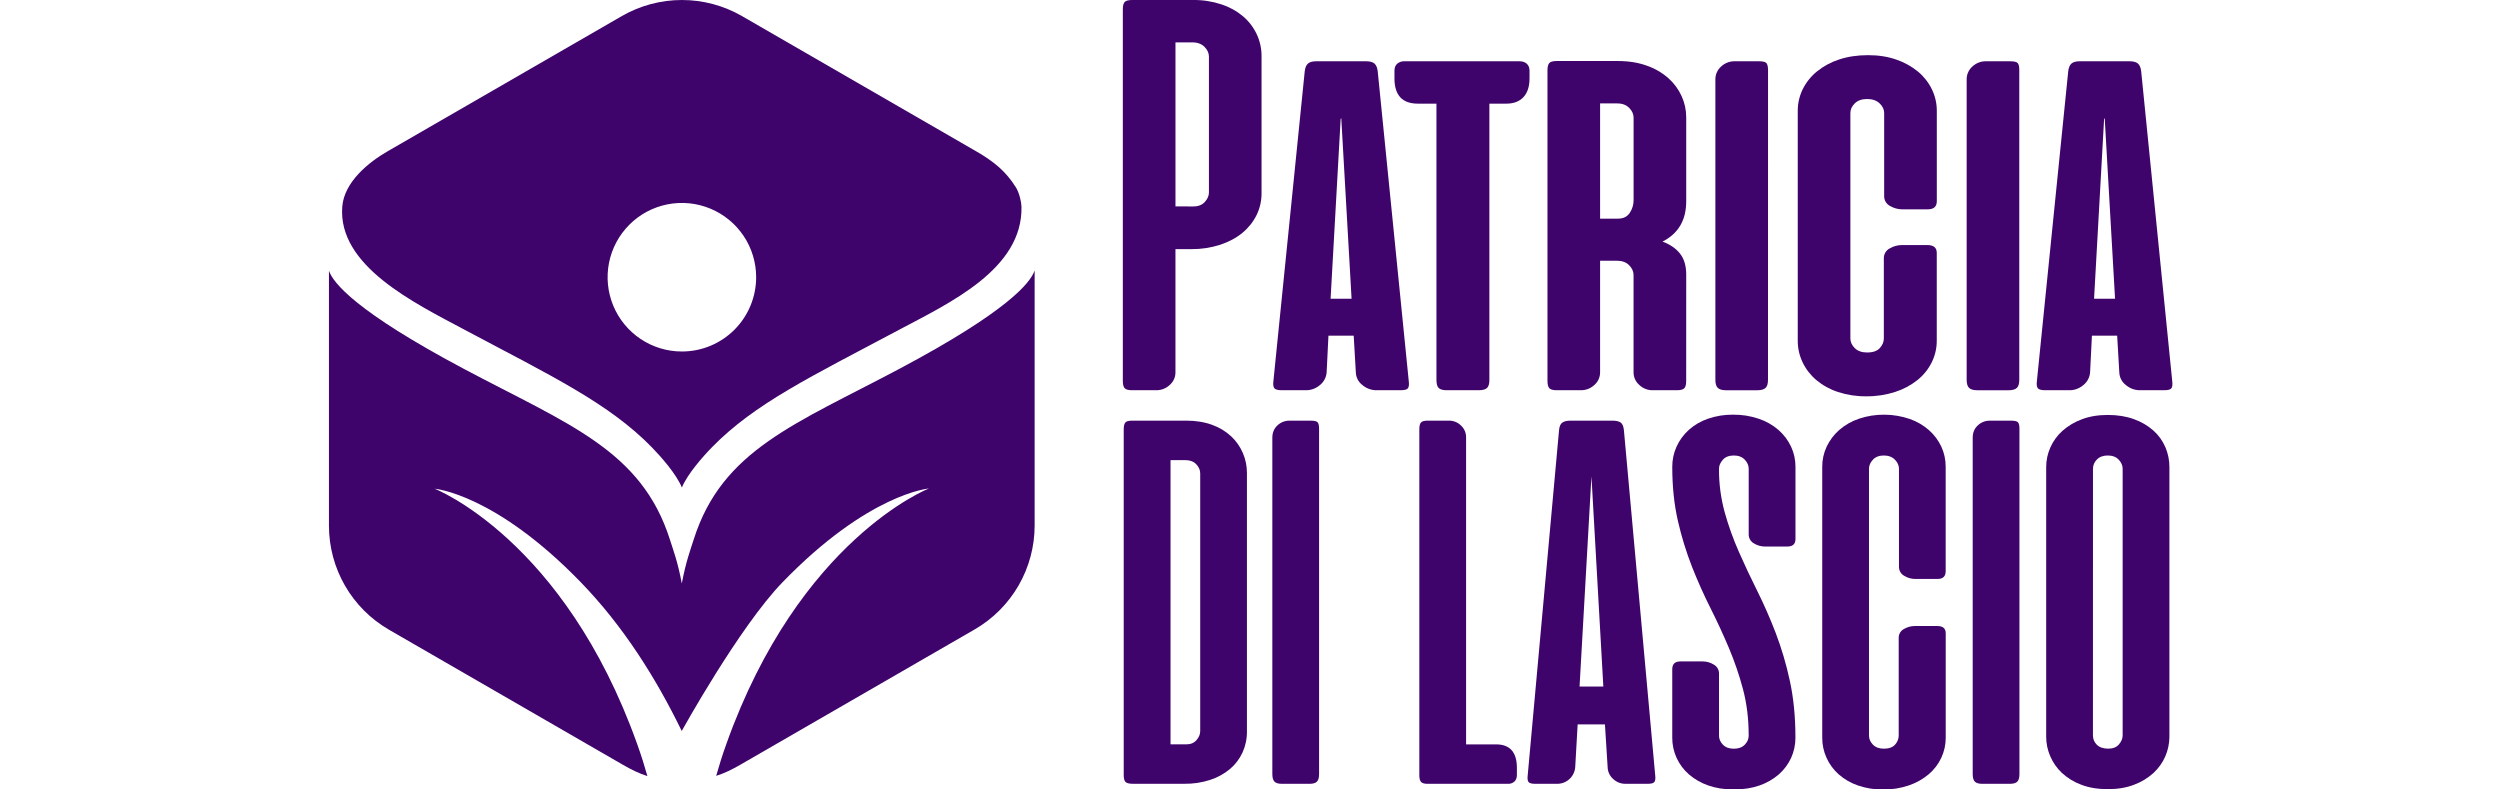
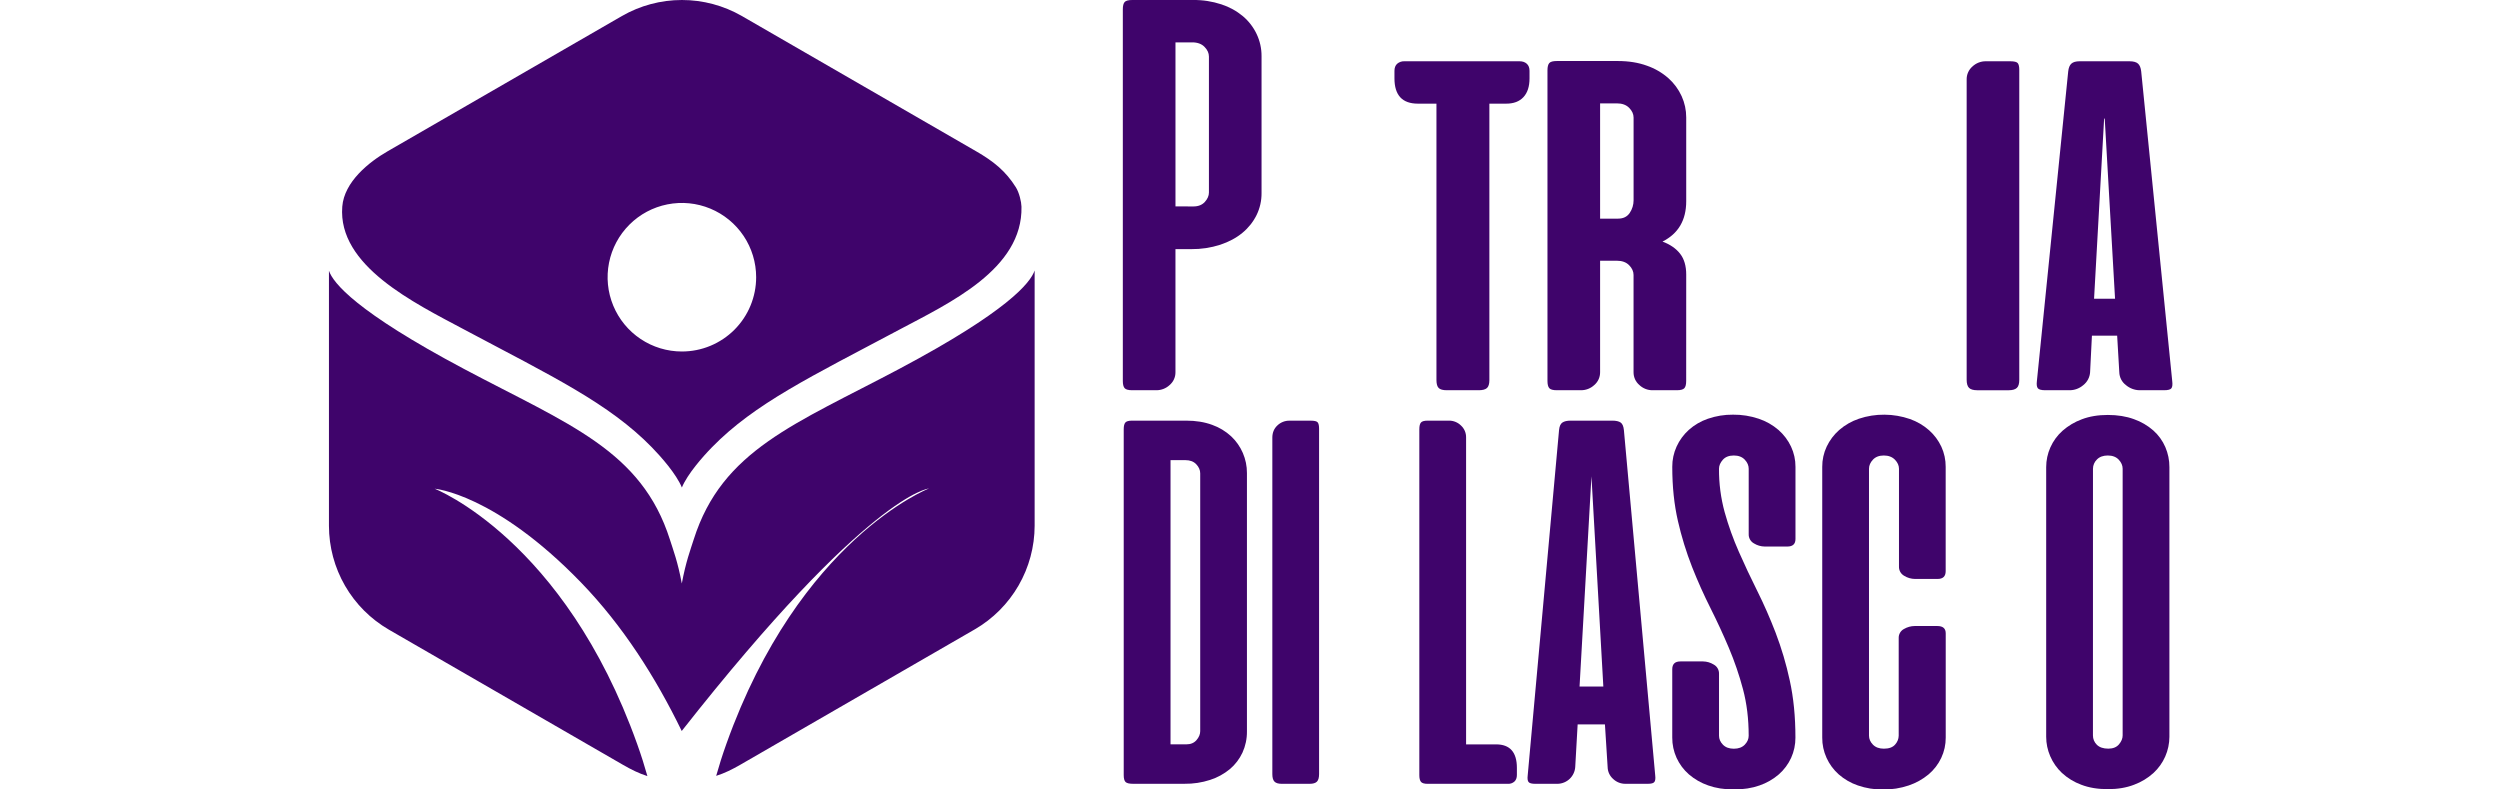
<svg xmlns="http://www.w3.org/2000/svg" width="152" height="48" viewBox="0 0 152 48" fill="none">
  <g clip-path="url(#clip0_423_416)">
    <g clip-path="url(#clip1_423_416)">
      <path d="M68.897 47.655C68.667 47.655 68.513 47.62 68.437 47.548C68.361 47.477 68.322 47.337 68.322 47.13V26.101C68.322 25.903 68.355 25.766 68.421 25.69C68.487 25.613 68.624 25.575 68.832 25.575H72.117C72.708 25.575 73.234 25.66 73.694 25.829C74.124 25.981 74.518 26.218 74.853 26.527C75.158 26.813 75.401 27.159 75.566 27.543C75.731 27.927 75.816 28.341 75.814 28.76V44.468C75.819 44.913 75.727 45.353 75.543 45.757C75.364 46.143 75.103 46.486 74.778 46.76C74.424 47.053 74.017 47.276 73.579 47.417C73.076 47.581 72.549 47.661 72.019 47.654L68.897 47.655ZM72.134 45.256C72.396 45.256 72.602 45.169 72.751 44.994C72.9 44.819 72.974 44.638 72.973 44.451V28.78C72.973 28.583 72.894 28.399 72.735 28.23C72.577 28.061 72.356 27.976 72.071 27.976H71.168V45.256H72.134Z" fill="#3F046B" />
      <path d="M80.2 47.064C80.2 47.283 80.156 47.436 80.069 47.524C79.981 47.612 79.834 47.656 79.625 47.656H77.933C77.725 47.656 77.577 47.612 77.49 47.524C77.402 47.436 77.358 47.283 77.358 47.064V26.61C77.358 26.303 77.462 26.054 77.67 25.862C77.865 25.677 78.124 25.575 78.393 25.577H79.707C79.926 25.577 80.063 25.613 80.118 25.684C80.173 25.755 80.201 25.884 80.2 26.07V47.064Z" fill="#3F046B" />
      <path d="M86.394 25.69C86.46 25.613 86.597 25.575 86.805 25.575H88.103C88.237 25.574 88.37 25.6 88.494 25.651C88.618 25.701 88.731 25.776 88.826 25.87C88.927 25.962 89.006 26.074 89.06 26.198C89.114 26.323 89.14 26.458 89.138 26.593V45.258H90.962C91.805 45.258 92.227 45.734 92.227 46.687V47.115C92.227 47.29 92.178 47.424 92.079 47.517C91.971 47.614 91.829 47.664 91.685 47.657H86.804C86.596 47.657 86.459 47.616 86.393 47.534C86.328 47.452 86.295 47.318 86.295 47.131V26.101C86.295 25.903 86.328 25.766 86.394 25.69Z" fill="#3F046B" />
      <path d="M100.637 47.146C100.659 47.332 100.643 47.464 100.589 47.54C100.536 47.617 100.404 47.655 100.195 47.655H98.817C98.546 47.656 98.284 47.553 98.086 47.367C97.981 47.276 97.896 47.164 97.837 47.039C97.778 46.913 97.747 46.776 97.744 46.637L97.58 44.042H95.921L95.774 46.637C95.755 46.909 95.635 47.164 95.437 47.353C95.24 47.541 94.979 47.649 94.706 47.656H93.343C93.123 47.656 92.986 47.617 92.932 47.541C92.877 47.464 92.861 47.333 92.884 47.146L94.79 26.15C94.811 25.92 94.88 25.767 94.995 25.69C95.11 25.613 95.277 25.575 95.496 25.575H98.026C98.256 25.575 98.426 25.614 98.536 25.69C98.645 25.767 98.711 25.92 98.733 26.15L100.637 47.146ZM96.037 41.741H97.483L96.76 28.959L96.037 41.741Z" fill="#3F046B" />
      <path d="M105.417 48C104.837 48 104.317 47.918 103.857 47.754C103.426 47.606 103.028 47.377 102.683 47.08C102.366 46.803 102.111 46.461 101.936 46.078C101.76 45.691 101.67 45.269 101.673 44.843V40.69C101.673 40.373 101.838 40.215 102.166 40.215H103.546C103.776 40.218 104 40.284 104.195 40.405C104.296 40.46 104.38 40.542 104.436 40.642C104.493 40.743 104.52 40.857 104.516 40.972V44.733C104.516 44.931 104.595 45.112 104.753 45.276C104.911 45.44 105.133 45.522 105.418 45.522C105.703 45.522 105.924 45.44 106.083 45.276C106.241 45.111 106.32 44.931 106.32 44.733C106.32 43.715 106.205 42.773 105.975 41.908C105.747 41.048 105.459 40.205 105.113 39.386C104.768 38.571 104.395 37.766 103.996 36.971C103.596 36.176 103.223 35.344 102.879 34.474C102.523 33.564 102.235 32.63 102.018 31.677C101.789 30.686 101.674 29.588 101.674 28.383C101.671 27.958 101.761 27.538 101.937 27.151C102.112 26.767 102.363 26.424 102.676 26.14C103.015 25.838 103.412 25.606 103.842 25.459C104.333 25.29 104.85 25.206 105.37 25.212C105.9 25.206 106.428 25.29 106.931 25.459C107.371 25.606 107.779 25.837 108.13 26.14C108.451 26.421 108.712 26.765 108.894 27.151C109.075 27.536 109.168 27.957 109.165 28.383V32.769C109.165 33.076 109.001 33.229 108.673 33.229H107.29C107.06 33.226 106.836 33.16 106.641 33.039C106.54 32.984 106.457 32.901 106.4 32.801C106.344 32.701 106.316 32.587 106.321 32.472V28.499C106.321 28.302 106.242 28.118 106.083 27.949C105.925 27.78 105.703 27.695 105.418 27.694C105.123 27.694 104.899 27.782 104.745 27.957C104.591 28.132 104.515 28.313 104.515 28.499C104.509 29.392 104.625 30.282 104.86 31.144C105.09 31.966 105.378 32.77 105.723 33.551C106.068 34.334 106.44 35.126 106.84 35.926C107.239 36.725 107.611 37.571 107.955 38.463C108.316 39.409 108.604 40.381 108.817 41.371C109.047 42.416 109.162 43.574 109.162 44.846C109.165 45.271 109.076 45.693 108.9 46.08C108.724 46.464 108.469 46.805 108.152 47.083C107.807 47.38 107.408 47.608 106.978 47.756C106.518 47.919 105.998 48 105.417 48Z" fill="#3F046B" />
      <path d="M114.584 25.213C115.107 25.216 115.626 25.305 116.121 25.476C116.55 25.626 116.946 25.857 117.287 26.158C117.602 26.437 117.857 26.779 118.035 27.16C118.211 27.544 118.3 27.962 118.297 28.384V34.726C118.297 35.042 118.133 35.2 117.804 35.2H116.427C116.197 35.197 115.973 35.132 115.778 35.011C115.677 34.955 115.593 34.873 115.537 34.773C115.48 34.672 115.453 34.558 115.458 34.444V28.499C115.458 28.302 115.375 28.118 115.211 27.949C115.047 27.78 114.822 27.695 114.538 27.694C114.253 27.694 114.031 27.779 113.873 27.949C113.715 28.119 113.635 28.302 113.635 28.499V44.731C113.635 44.928 113.715 45.109 113.873 45.273C114.031 45.437 114.253 45.519 114.538 45.52C114.854 45.52 115.084 45.435 115.227 45.265C115.361 45.118 115.437 44.929 115.441 44.731V38.801C115.436 38.687 115.463 38.574 115.52 38.475C115.577 38.376 115.66 38.295 115.762 38.242C115.958 38.127 116.182 38.064 116.41 38.062H117.79C118.13 38.062 118.3 38.21 118.3 38.505V44.846C118.303 45.272 118.21 45.694 118.028 46.08C117.846 46.466 117.583 46.808 117.257 47.083C116.899 47.38 116.49 47.608 116.049 47.756C115.546 47.925 115.019 48.009 114.488 48.002C113.969 48.009 113.452 47.925 112.961 47.756C112.531 47.61 112.135 47.381 111.794 47.083C111.48 46.804 111.228 46.462 111.055 46.08C110.878 45.693 110.788 45.271 110.792 44.846V28.384C110.789 27.958 110.882 27.537 111.063 27.152C111.246 26.766 111.506 26.422 111.827 26.141C112.176 25.84 112.581 25.608 113.018 25.46C113.522 25.29 114.052 25.206 114.584 25.213Z" fill="#3F046B" />
-       <path d="M122.782 47.064C122.782 47.283 122.738 47.436 122.651 47.524C122.563 47.612 122.415 47.656 122.207 47.656H120.515C120.307 47.656 120.159 47.612 120.071 47.524C119.984 47.436 119.94 47.283 119.94 47.064V26.61C119.94 26.303 120.044 26.054 120.252 25.862C120.447 25.677 120.706 25.575 120.975 25.577H122.289C122.508 25.577 122.645 25.613 122.7 25.684C122.755 25.755 122.783 25.884 122.782 26.07V47.064Z" fill="#3F046B" />
      <path d="M124.408 28.4C124.408 27.987 124.495 27.578 124.663 27.201C124.835 26.815 125.087 26.471 125.402 26.19C125.748 25.887 126.146 25.65 126.577 25.492C127.037 25.317 127.563 25.229 128.154 25.229C128.746 25.229 129.274 25.314 129.74 25.484C130.175 25.636 130.577 25.87 130.923 26.174C131.237 26.453 131.487 26.799 131.653 27.185C131.818 27.569 131.902 27.983 131.9 28.401V44.797C131.898 45.211 131.812 45.62 131.645 45.998C131.478 46.377 131.235 46.718 130.93 46.998C130.588 47.308 130.189 47.55 129.756 47.71C129.29 47.891 128.756 47.982 128.154 47.981C127.54 47.981 127.001 47.891 126.536 47.71C126.104 47.551 125.708 47.309 125.369 46.998C125.063 46.711 124.82 46.364 124.654 45.979C124.492 45.606 124.408 45.204 124.408 44.797L124.408 28.4ZM127.251 44.714C127.25 44.82 127.27 44.925 127.311 45.022C127.352 45.119 127.412 45.207 127.488 45.281C127.647 45.439 127.879 45.518 128.187 45.518C128.472 45.518 128.688 45.43 128.836 45.255C128.983 45.08 129.057 44.899 129.057 44.713V28.499C129.057 28.302 128.978 28.118 128.82 27.949C128.662 27.78 128.44 27.695 128.155 27.694C127.87 27.694 127.648 27.776 127.49 27.94C127.415 28.013 127.356 28.1 127.315 28.196C127.274 28.292 127.253 28.395 127.253 28.499L127.251 44.714Z" fill="#3F046B" />
      <path d="M71.468 15.147V22.631C71.47 22.779 71.439 22.924 71.378 23.059C71.318 23.193 71.228 23.312 71.116 23.408C70.896 23.615 70.605 23.728 70.303 23.726H68.842C68.607 23.726 68.453 23.685 68.379 23.602C68.305 23.52 68.268 23.373 68.268 23.161V0.565C68.268 0.353 68.305 0.206 68.379 0.123C68.454 0.041 68.608 -0 68.842 -2.20403e-07H72.541C73.125 -0.007 73.706 0.083 74.261 0.265C74.741 0.42 75.186 0.666 75.573 0.989C75.925 1.287 76.209 1.657 76.406 2.074C76.603 2.491 76.704 2.946 76.702 3.407V11.739C76.706 12.204 76.602 12.664 76.397 13.081C76.19 13.497 75.897 13.864 75.537 14.158C75.167 14.464 74.717 14.705 74.187 14.882C73.619 15.064 73.026 15.153 72.43 15.147H71.468ZM72.56 12.552C72.856 12.552 73.087 12.46 73.254 12.278C73.42 12.095 73.503 11.904 73.503 11.704V3.441C73.503 3.229 73.414 3.032 73.235 2.85C73.056 2.667 72.806 2.576 72.486 2.576H71.469V12.549L72.56 12.552Z" fill="#3F046B" />
-       <path d="M85.653 23.178C85.678 23.379 85.662 23.52 85.606 23.602C85.55 23.685 85.399 23.726 85.153 23.726H83.673C83.368 23.723 83.074 23.613 82.841 23.417C82.718 23.325 82.618 23.207 82.547 23.071C82.477 22.935 82.438 22.785 82.434 22.631L82.305 20.407H80.77L80.66 22.631C80.65 22.784 80.607 22.933 80.536 23.069C80.464 23.204 80.364 23.323 80.243 23.417C80.014 23.614 79.723 23.724 79.421 23.726H77.94C77.693 23.726 77.539 23.685 77.478 23.602C77.417 23.52 77.398 23.379 77.422 23.178L79.327 4.343C79.351 4.119 79.416 3.961 79.521 3.868C79.626 3.773 79.796 3.725 80.03 3.725H83.044C83.291 3.725 83.467 3.773 83.572 3.868C83.677 3.963 83.741 4.121 83.766 4.343L85.653 23.178ZM80.9 18.165H82.176L81.549 7.185L81.512 7.238L80.9 18.165Z" fill="#3F046B" />
      <path d="M90.406 23.593C90.308 23.682 90.141 23.726 89.907 23.726H87.965C87.731 23.726 87.567 23.682 87.475 23.593C87.383 23.505 87.337 23.343 87.336 23.108V6.302H86.208C85.258 6.302 84.783 5.79 84.783 4.766V4.308C84.783 4.119 84.839 3.975 84.949 3.875C85.073 3.77 85.232 3.717 85.394 3.725H92.384C92.569 3.725 92.717 3.775 92.828 3.875C92.939 3.975 92.995 4.119 92.995 4.308V4.766C92.995 5.261 92.872 5.64 92.625 5.906C92.378 6.172 92.027 6.304 91.57 6.302H90.554V23.108C90.554 23.343 90.505 23.505 90.406 23.593Z" fill="#3F046B" />
      <path d="M102.52 23.161C102.52 23.373 102.483 23.52 102.409 23.602C102.335 23.685 102.18 23.726 101.946 23.726H100.467C100.171 23.726 99.886 23.612 99.672 23.408C99.56 23.312 99.471 23.193 99.41 23.059C99.349 22.925 99.319 22.779 99.32 22.631V16.717C99.32 16.505 99.231 16.308 99.052 16.126C98.873 15.944 98.624 15.852 98.303 15.852H97.286V22.631C97.288 22.779 97.257 22.924 97.196 23.059C97.136 23.193 97.046 23.312 96.934 23.408C96.714 23.615 96.423 23.728 96.121 23.726H94.66C94.425 23.726 94.271 23.685 94.198 23.602C94.124 23.52 94.086 23.373 94.086 23.161V4.274C94.086 4.063 94.124 3.916 94.198 3.833C94.272 3.75 94.426 3.709 94.66 3.71H98.359C99.024 3.71 99.615 3.805 100.134 3.995C100.614 4.161 101.057 4.419 101.438 4.754C101.78 5.059 102.055 5.432 102.245 5.849C102.428 6.254 102.523 6.693 102.522 7.138V12.234C102.522 13.387 102.041 14.205 101.08 14.687C101.548 14.864 101.905 15.111 102.152 15.429C102.399 15.747 102.523 16.171 102.522 16.7L102.52 23.161ZM97.286 6.285V13.293H98.378C98.699 13.293 98.936 13.175 99.091 12.94C99.242 12.715 99.322 12.45 99.322 12.18V7.149C99.322 6.938 99.233 6.741 99.054 6.558C98.875 6.376 98.625 6.285 98.305 6.285H97.286Z" fill="#3F046B" />
-       <path d="M107.494 23.09C107.494 23.328 107.447 23.49 107.346 23.585C107.246 23.679 107.081 23.727 106.847 23.727H104.942C104.708 23.727 104.542 23.68 104.443 23.585C104.344 23.49 104.295 23.326 104.295 23.09V4.837C104.292 4.687 104.322 4.538 104.382 4.401C104.443 4.264 104.533 4.141 104.646 4.043C104.867 3.836 105.158 3.722 105.46 3.725H106.939C107.186 3.725 107.34 3.763 107.402 3.84C107.463 3.916 107.495 4.055 107.497 4.254L107.494 23.09Z" fill="#3F046B" />
-       <path d="M113.579 3.354C114.22 3.354 114.796 3.445 115.308 3.628C115.786 3.791 116.23 4.039 116.621 4.36C116.975 4.655 117.262 5.022 117.462 5.437C117.659 5.845 117.76 6.291 117.758 6.743V12.234C117.758 12.563 117.573 12.727 117.204 12.728H115.649C115.392 12.725 115.14 12.655 114.918 12.525C114.806 12.469 114.713 12.381 114.649 12.273C114.585 12.165 114.553 12.041 114.557 11.916V6.867C114.557 6.655 114.465 6.461 114.28 6.285C114.095 6.109 113.842 6.02 113.52 6.02C113.2 6.02 112.95 6.108 112.771 6.285C112.593 6.461 112.503 6.655 112.503 6.867V20.583C112.503 20.795 112.593 20.989 112.771 21.166C112.95 21.343 113.199 21.431 113.52 21.431C113.878 21.431 114.137 21.34 114.297 21.158C114.458 20.976 114.538 20.784 114.537 20.583V15.711C114.533 15.586 114.565 15.462 114.629 15.354C114.692 15.246 114.786 15.159 114.898 15.102C115.12 14.972 115.372 14.902 115.629 14.899H117.182C117.564 14.899 117.755 15.057 117.755 15.374V20.706C117.758 21.165 117.654 21.619 117.45 22.03C117.242 22.448 116.946 22.816 116.581 23.107C116.176 23.429 115.715 23.674 115.222 23.831C114.654 24.013 114.061 24.103 113.465 24.096C112.88 24.103 112.299 24.013 111.744 23.831C111.265 23.676 110.819 23.43 110.431 23.107C110.081 22.811 109.797 22.444 109.599 22.03C109.401 21.617 109.3 21.164 109.303 20.706V6.744C109.301 6.285 109.405 5.832 109.608 5.42C109.816 5.003 110.11 4.636 110.472 4.343C110.871 4.021 111.325 3.776 111.813 3.619C112.336 3.442 112.925 3.354 113.579 3.354Z" fill="#3F046B" />
      <path d="M122.772 23.09C122.772 23.328 122.725 23.49 122.624 23.585C122.523 23.679 122.359 23.727 122.125 23.727H120.22C119.985 23.727 119.819 23.68 119.72 23.585C119.622 23.49 119.573 23.326 119.573 23.09V4.837C119.57 4.687 119.599 4.538 119.66 4.401C119.721 4.263 119.811 4.141 119.924 4.043C120.145 3.836 120.436 3.722 120.738 3.725H122.217C122.463 3.725 122.618 3.763 122.68 3.84C122.742 3.916 122.773 4.055 122.772 4.254V23.09Z" fill="#3F046B" />
      <path d="M132.072 23.178C132.097 23.379 132.081 23.52 132.025 23.602C131.969 23.685 131.818 23.726 131.572 23.726H130.092C129.787 23.723 129.493 23.613 129.26 23.417C129.137 23.325 129.037 23.207 128.966 23.071C128.896 22.935 128.857 22.785 128.853 22.631L128.723 20.407H127.189L127.078 22.631C127.068 22.784 127.026 22.933 126.954 23.069C126.882 23.204 126.783 23.323 126.662 23.417C126.433 23.614 126.141 23.724 125.839 23.726H124.359C124.112 23.726 123.958 23.685 123.897 23.602C123.836 23.52 123.818 23.379 123.842 23.178L125.747 4.343C125.771 4.119 125.836 3.961 125.941 3.868C126.045 3.773 126.215 3.725 126.45 3.725H129.464C129.71 3.725 129.886 3.773 129.991 3.868C130.096 3.963 130.161 4.121 130.185 4.343L132.072 23.178ZM127.319 18.165H128.595L127.966 7.185L127.929 7.238L127.319 18.165Z" fill="#3F046B" />
      <path d="M61.766 11.39C61.144 10.396 60.4 9.805 59.354 9.201L45.106 0.974C43.997 0.336 42.739 -5.14984e-05 41.46 -5.14984e-05C40.18 -5.14984e-05 38.922 0.336 37.813 0.974L23.562 9.201C22.438 9.849 20.928 11.05 20.81 12.562C20.529 16.154 25.156 18.403 28.25 20.05C33.583 22.885 37.027 24.529 39.629 27.193C40.206 27.785 41.12 28.824 41.458 29.64C41.799 28.824 42.711 27.783 43.288 27.193C45.89 24.529 49.336 22.885 54.666 20.05C57.712 18.429 62.191 16.37 62.106 12.565C62.099 12.268 61.969 11.715 61.766 11.39ZM41.458 21.371C40.565 21.371 39.692 21.107 38.949 20.61C38.206 20.114 37.628 19.409 37.286 18.584C36.944 17.758 36.855 16.85 37.029 15.974C37.203 15.098 37.633 14.294 38.265 13.662C38.896 13.03 39.701 12.6 40.577 12.426C41.453 12.252 42.361 12.341 43.186 12.683C44.011 13.025 44.717 13.604 45.213 14.346C45.709 15.089 45.974 15.962 45.974 16.855C45.974 17.448 45.857 18.036 45.63 18.584C45.404 19.131 45.071 19.629 44.652 20.049C44.232 20.468 43.734 20.801 43.186 21.028C42.639 21.255 42.051 21.371 41.458 21.371Z" fill="#3F046B" />
-       <path d="M54.684 22.424C48.349 25.788 43.904 27.358 42.179 32.797C41.974 33.443 41.704 34.139 41.454 35.476C41.206 34.149 40.936 33.455 40.732 32.811C39.005 27.372 34.558 25.802 28.224 22.438C21.649 18.949 20.248 17.198 20 16.46V31.973C20.002 33.252 20.339 34.507 20.978 35.614C21.617 36.721 22.536 37.641 23.642 38.282L37.871 46.498C38.388 46.796 38.852 47.025 39.362 47.187C39.191 46.575 38.987 45.928 38.741 45.24C34.295 32.777 26.427 29.714 26.427 29.714C26.427 29.714 30.093 30.008 35.328 35.417C37.867 38.041 39.859 41.175 41.449 44.444C41.449 44.444 44.945 38.122 47.576 35.403C52.813 29.994 56.479 29.7 56.479 29.7C56.479 29.7 48.61 32.763 44.165 45.225C43.919 45.914 43.715 46.56 43.544 47.172C44.054 47.011 44.517 46.782 45.035 46.483L59.264 38.267C60.37 37.627 61.288 36.707 61.927 35.601C62.566 34.495 62.904 33.24 62.906 31.962V16.446C62.658 17.184 61.257 18.933 54.684 22.424Z" fill="#3F046B" />
+       <path d="M54.684 22.424C48.349 25.788 43.904 27.358 42.179 32.797C41.974 33.443 41.704 34.139 41.454 35.476C41.206 34.149 40.936 33.455 40.732 32.811C39.005 27.372 34.558 25.802 28.224 22.438C21.649 18.949 20.248 17.198 20 16.46V31.973C20.002 33.252 20.339 34.507 20.978 35.614C21.617 36.721 22.536 37.641 23.642 38.282L37.871 46.498C38.388 46.796 38.852 47.025 39.362 47.187C39.191 46.575 38.987 45.928 38.741 45.24C34.295 32.777 26.427 29.714 26.427 29.714C26.427 29.714 30.093 30.008 35.328 35.417C37.867 38.041 39.859 41.175 41.449 44.444C52.813 29.994 56.479 29.7 56.479 29.7C56.479 29.7 48.61 32.763 44.165 45.225C43.919 45.914 43.715 46.56 43.544 47.172C44.054 47.011 44.517 46.782 45.035 46.483L59.264 38.267C60.37 37.627 61.288 36.707 61.927 35.601C62.566 34.495 62.904 33.24 62.906 31.962V16.446C62.658 17.184 61.257 18.933 54.684 22.424Z" fill="#3F046B" />
    </g>
  </g>
  <defs>
    <clipPath id="clip0_423_416">
      <rect width="152" height="48" fill="white" />
    </clipPath>
    <clipPath id="clip1_423_416">
      <rect width="112.084" height="48" fill="white" transform="translate(20)" />
    </clipPath>
  </defs>
</svg>